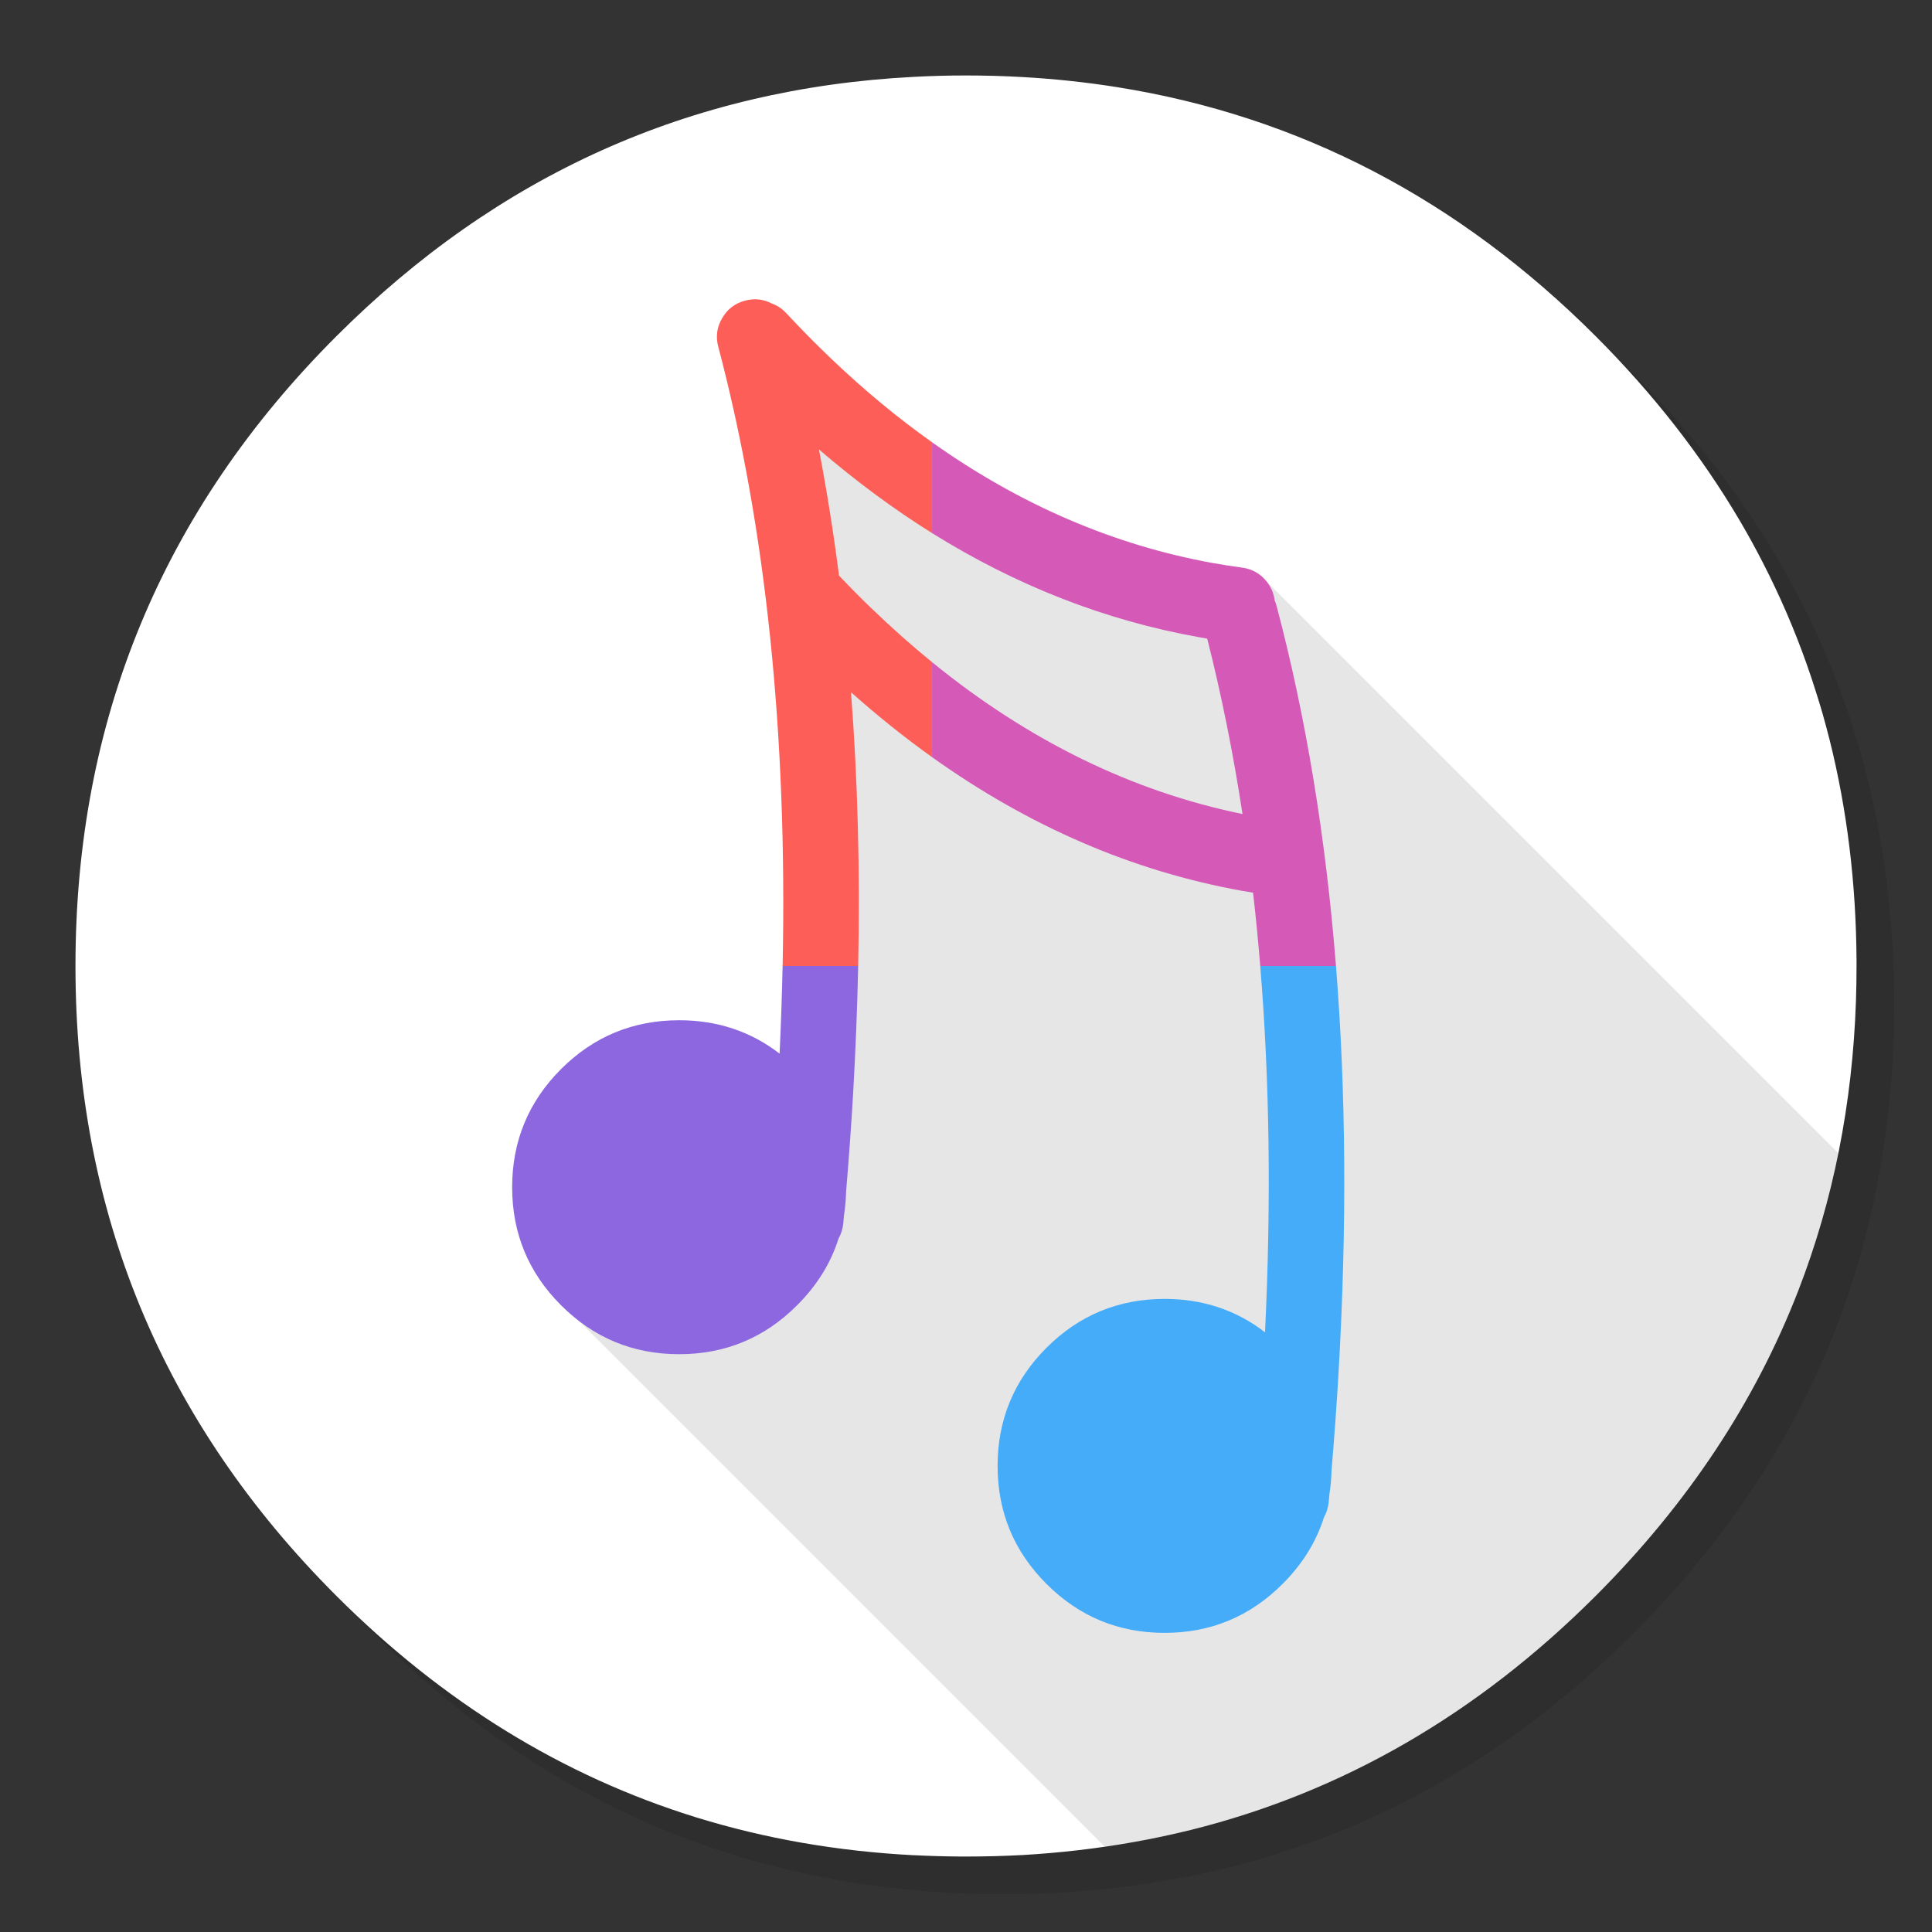
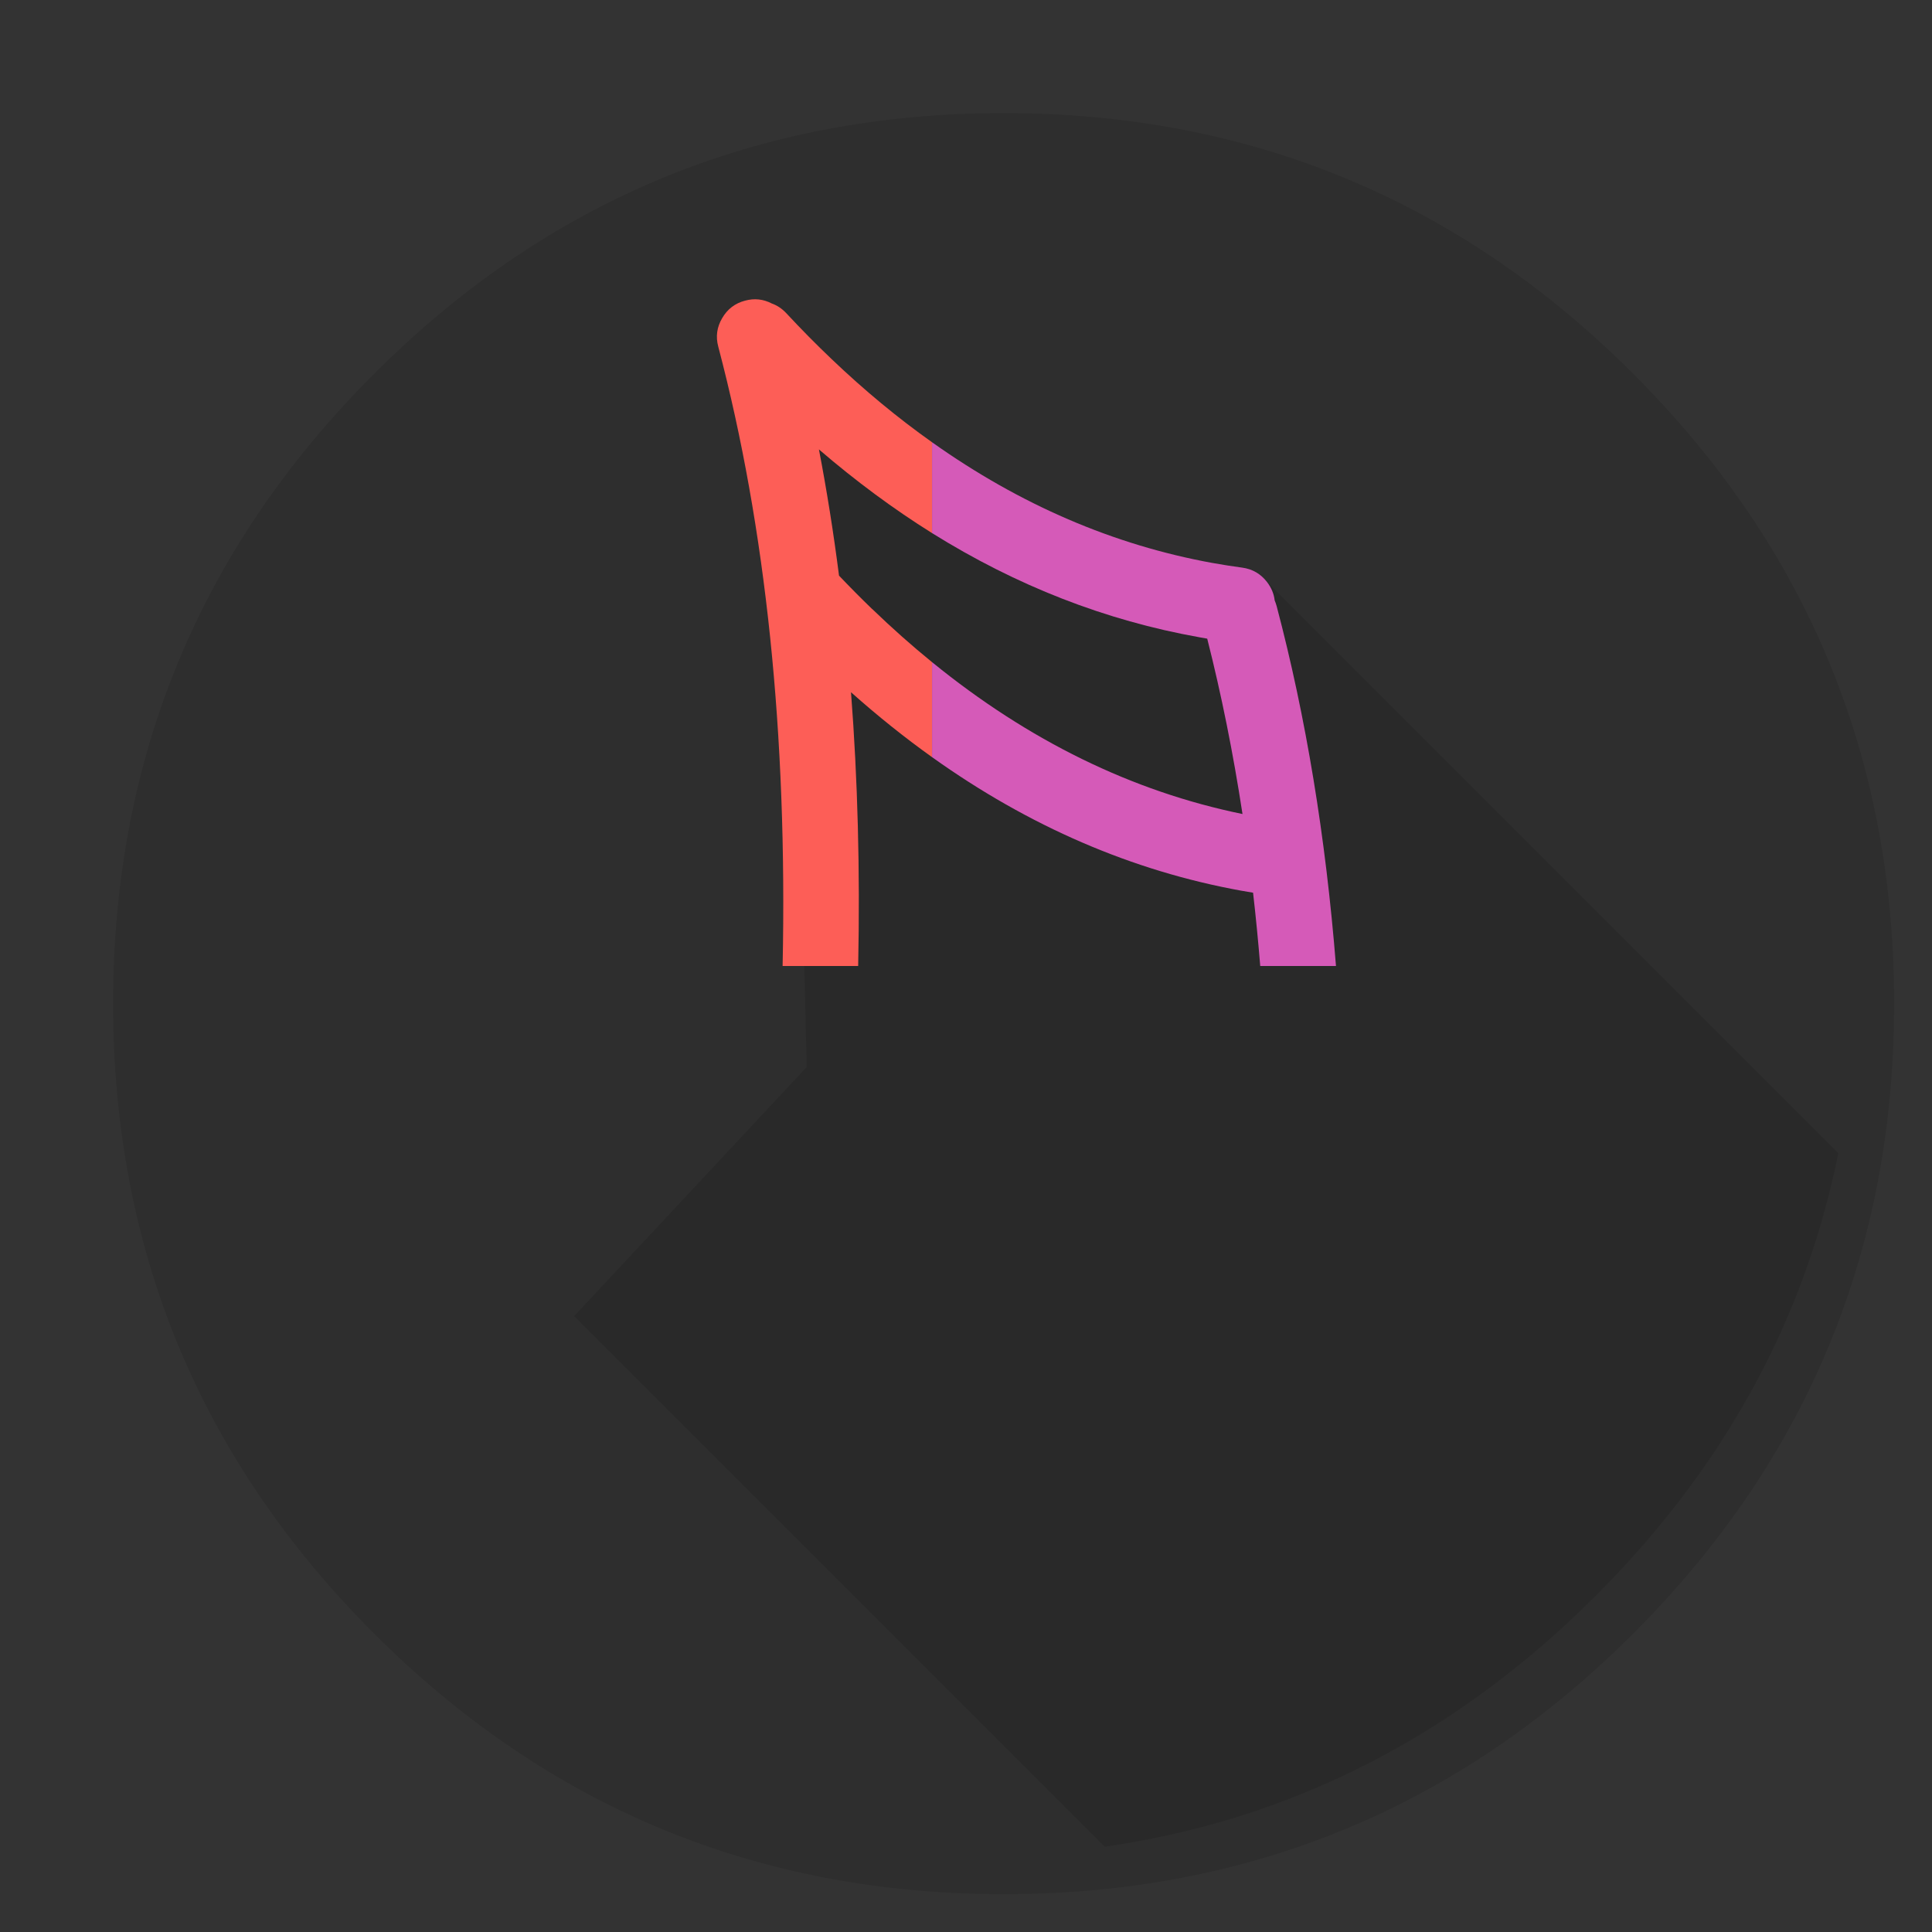
<svg xmlns="http://www.w3.org/2000/svg" xmlns:xlink="http://www.w3.org/1999/xlink" version="1.1" preserveAspectRatio="none" x="0px" y="0px" width="1024px" height="1024px" viewBox="0 0 1024 1024">
  <rect x="0" y="0" width="1024" height="1024" fill="#333333" stroke="none" />
  <defs>
    <g id="Layer3_0_FILL">
      <path fill="#000000" fill-opacity="0.098" stroke="none" d=" M 969.6 351.25 Q 961 330.4 950.2 310.4 944.1 299.05 937.3 288 907.95 240.45 865.75 198.2 727.5 59.95 531.95 59.95 336.45 59.95 198.2 198.2 59.95 336.45 59.95 531.95 59.95 727.5 198.2 865.75 336.45 1003.95 531.95 1003.95 727.5 1003.95 865.75 865.75 941.9 789.55 976.1 696 1003.95 619.75 1003.95 531.95 1003.95 464.6 987.55 404 985.7 397.15 983.65 390.4 977.5 370.45 969.6 351.25 Z" />
    </g>
    <g id="Layer2_0_FILL">
-       <path fill="#FFFFFF" stroke="none" d=" M 969.7 392 Q 967.95 385.15 966.05 378.4 964.526 373.114 962.85 367.85 960.379 359.903 957.6 352.05 947.85 324.5 934.45 298.4 928.65 287.05 922.15 276 891.5 224 845.8 178.25 736.8 69.25 592.15 46.2 567.65 42.3 542.1 40.85 527.2 40 512 40 497.9 40 484.1 40.75 306.55 49.95 178.25 178.25 40 316.5 40 512 40 707.55 178.25 845.8 263.04 930.557 369.35 963.35 423.888 980.163 484.1 983.3 484.3 983.3 484.5 983.3 496.65 983.9 509 984 510.5 984 512 984 527.25 984 542.1 983.2 545.6 983 549.05 982.75 579.1 980.6 607.75 975.05 619.55 972.75 631.15 969.9 751.75 939.85 845.8 845.8 918.7 772.85 953.15 684 980.9 612.4 983.7 530.5 984 521.3 984 512 984 511 984 510 984 509.5 984 509 983.65 447.7 969.7 392 Z" />
-     </g>
+       </g>
    <g id="Layer1_0_FILL">
      <path fill="#000000" fill-opacity="0.098" stroke="none" d=" M 974.35 611.2 L 668 304.85 638 319.3 419.2 215 427.55 565.55 304.3 697.55 585.55 978.8 Q 596.757 977.179 607.75 975.05 619.55 972.75 631.15 969.9 751.75 939.85 845.8 845.8 918.7 772.85 953.15 684 966.771 648.855 974.35 611.2 Z" />
    </g>
    <g id="Layer0_0_FILL">
-       <path fill="#8C67DF" stroke="none" d=" M 271.45 629.25 Q 271.45 665.9 297.35 691.8 323.3 717.75 359.95 717.75 396.6 717.75 422.5 691.8 438.25 676.1 444.45 656.45 446.5 652.85 446.95 648.4 447.15 646.2 447.35 644 448.3 637.95 448.45 631.55 450.7 604.95 452.2 579.1 454.15 544.95 454.85 512 L 414.8 512 Q 414.3 534.9 413.2 558.45 390.25 540.75 359.95 540.75 323.3 540.75 297.35 566.65 271.45 592.6 271.45 629.25 Z" />
      <path fill="#FD5E57" stroke="none" d=" M 394.9 159.35 Q 386.9 161.45 382.75 168.65 378.55 175.8 380.7 183.75 418.65 327.85 414.8 512 L 454.85 512 Q 456.4 436.15 451.05 366.9 472.15 385.7 494 401.3 L 494 350.95 Q 477.9 337.85 462.3 322.8 L 462.25 322.8 Q 453.4 314.25 444.7 305.1 440.3 270.75 434.05 238.2 463.3 263.35 494 282.55 L 494 234.4 Q 466.75 215.1 440.85 190.4 428.65 178.8 416.8 166.05 413.4 162.4 409.05 160.85 402.3 157.35 394.9 159.35 Z" />
-       <path fill="#44ACF8" stroke="none" d=" M 708.1 512 L 667.95 512 Q 675.45 603.15 670.5 706.15 647.55 688.45 617.25 688.45 580.6 688.45 554.65 714.35 528.75 740.3 528.75 776.95 528.75 813.6 554.65 839.5 580.6 865.45 617.25 865.45 653.9 865.45 679.8 839.5 695.55 823.8 701.75 804.15 703.8 800.55 704.25 796.1 704.45 793.9 704.65 791.7 705.6 785.65 705.75 779.25 708 752.65 709.5 726.8 716.1 612.45 708.1 512 Z" />
      <path fill="#D55AB8" stroke="none" d=" M 671.6 308.55 Q 666.55 301.95 658.35 300.85 650.5 299.8 642.75 298.4 L 642.7 298.4 Q 564 284.1 494 234.4 L 494 282.55 Q 561.25 324.5 635.65 337.75 L 635.6 337.75 Q 637.7 338.1 639.85 338.5 651.15 383.05 658.55 431.45 570.8 413.45 494 350.95 L 494 401.3 Q 571.1 456.35 657.95 472.1 L 658 472.1 Q 661.05 472.65 664.15 473.15 666.35 492.3 667.95 512 L 708.1 512 Q 699.95 409.4 676.65 321.25 676.2 319.65 675.6 318.2 675 313 671.6 308.55 Z" />
    </g>
  </defs>
  <g transform="matrix( 1, 0, 0, 1, 0,0) ">
    <use xlink:href="#Layer3_0_FILL" />
  </g>
  <g transform="matrix( 1, 0, 0, 1, 0,0) ">
    <use xlink:href="#Layer2_0_FILL" />
  </g>
  <g transform="matrix( 1, 0, 0, 1, 0,0) ">
    <use xlink:href="#Layer1_0_FILL" />
  </g>
  <g transform="matrix( 1, 0, 0, 1, 0,0) ">
    <use xlink:href="#Layer0_0_FILL" />
  </g>
</svg>